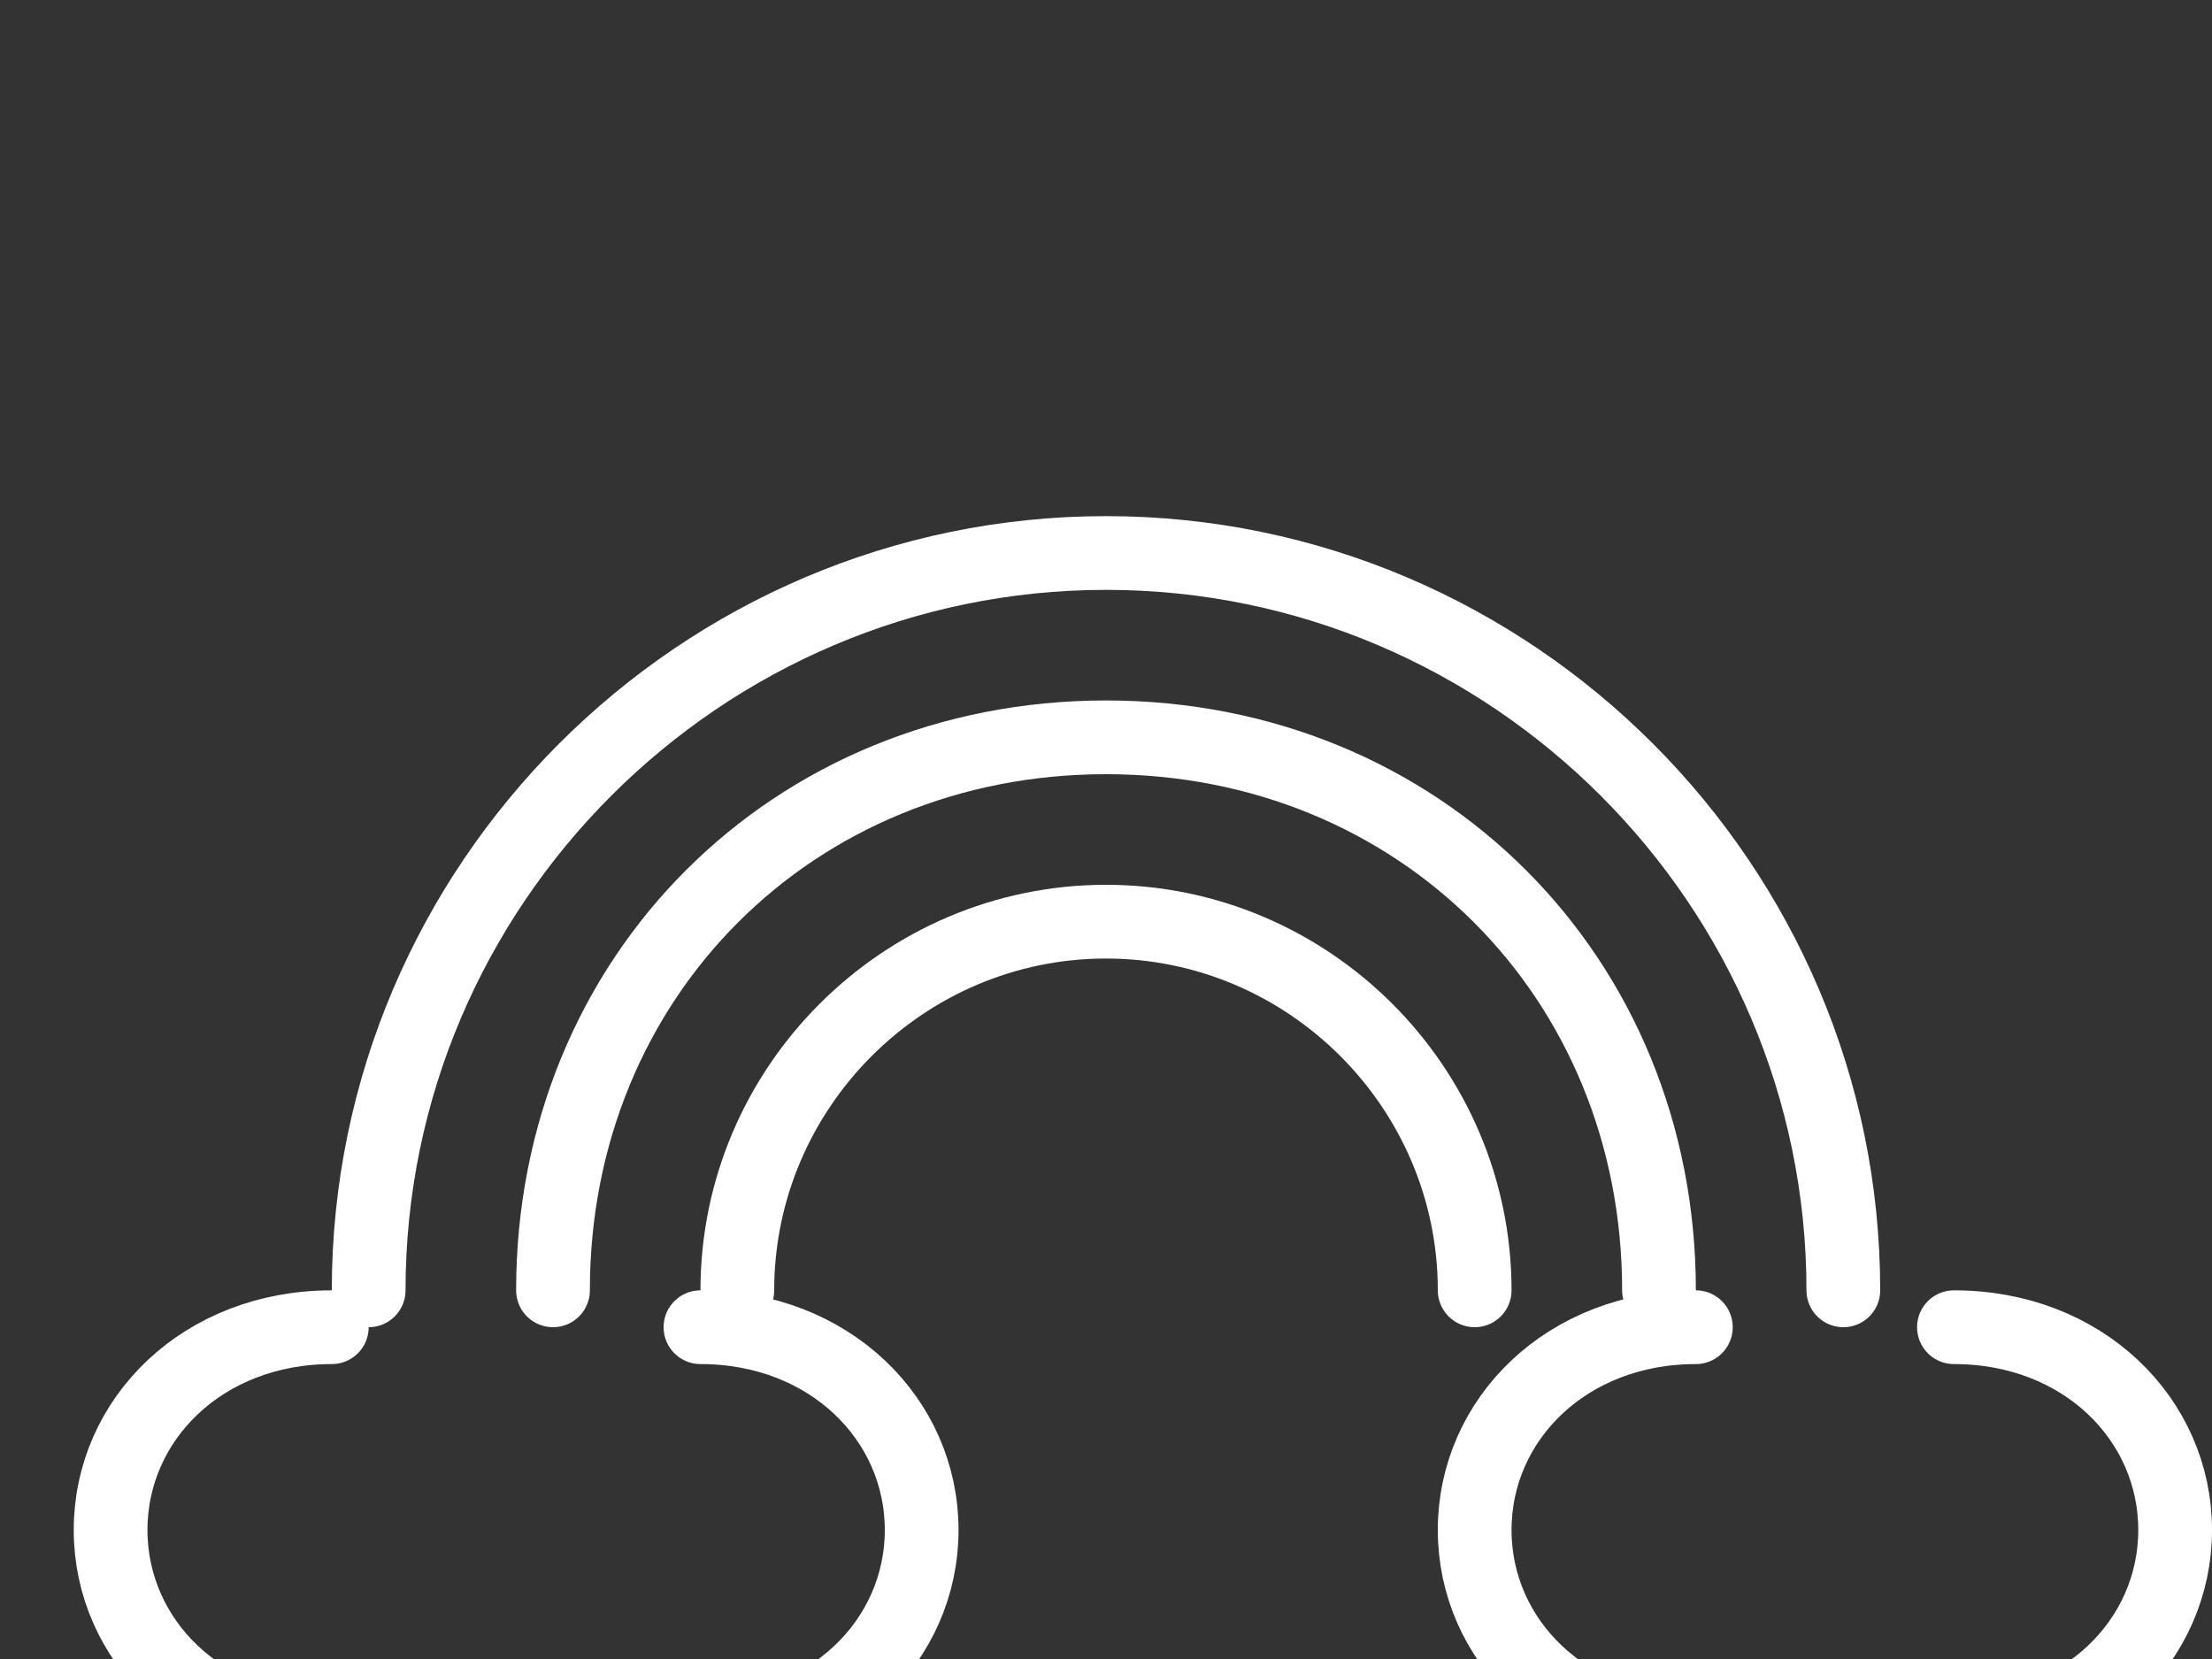
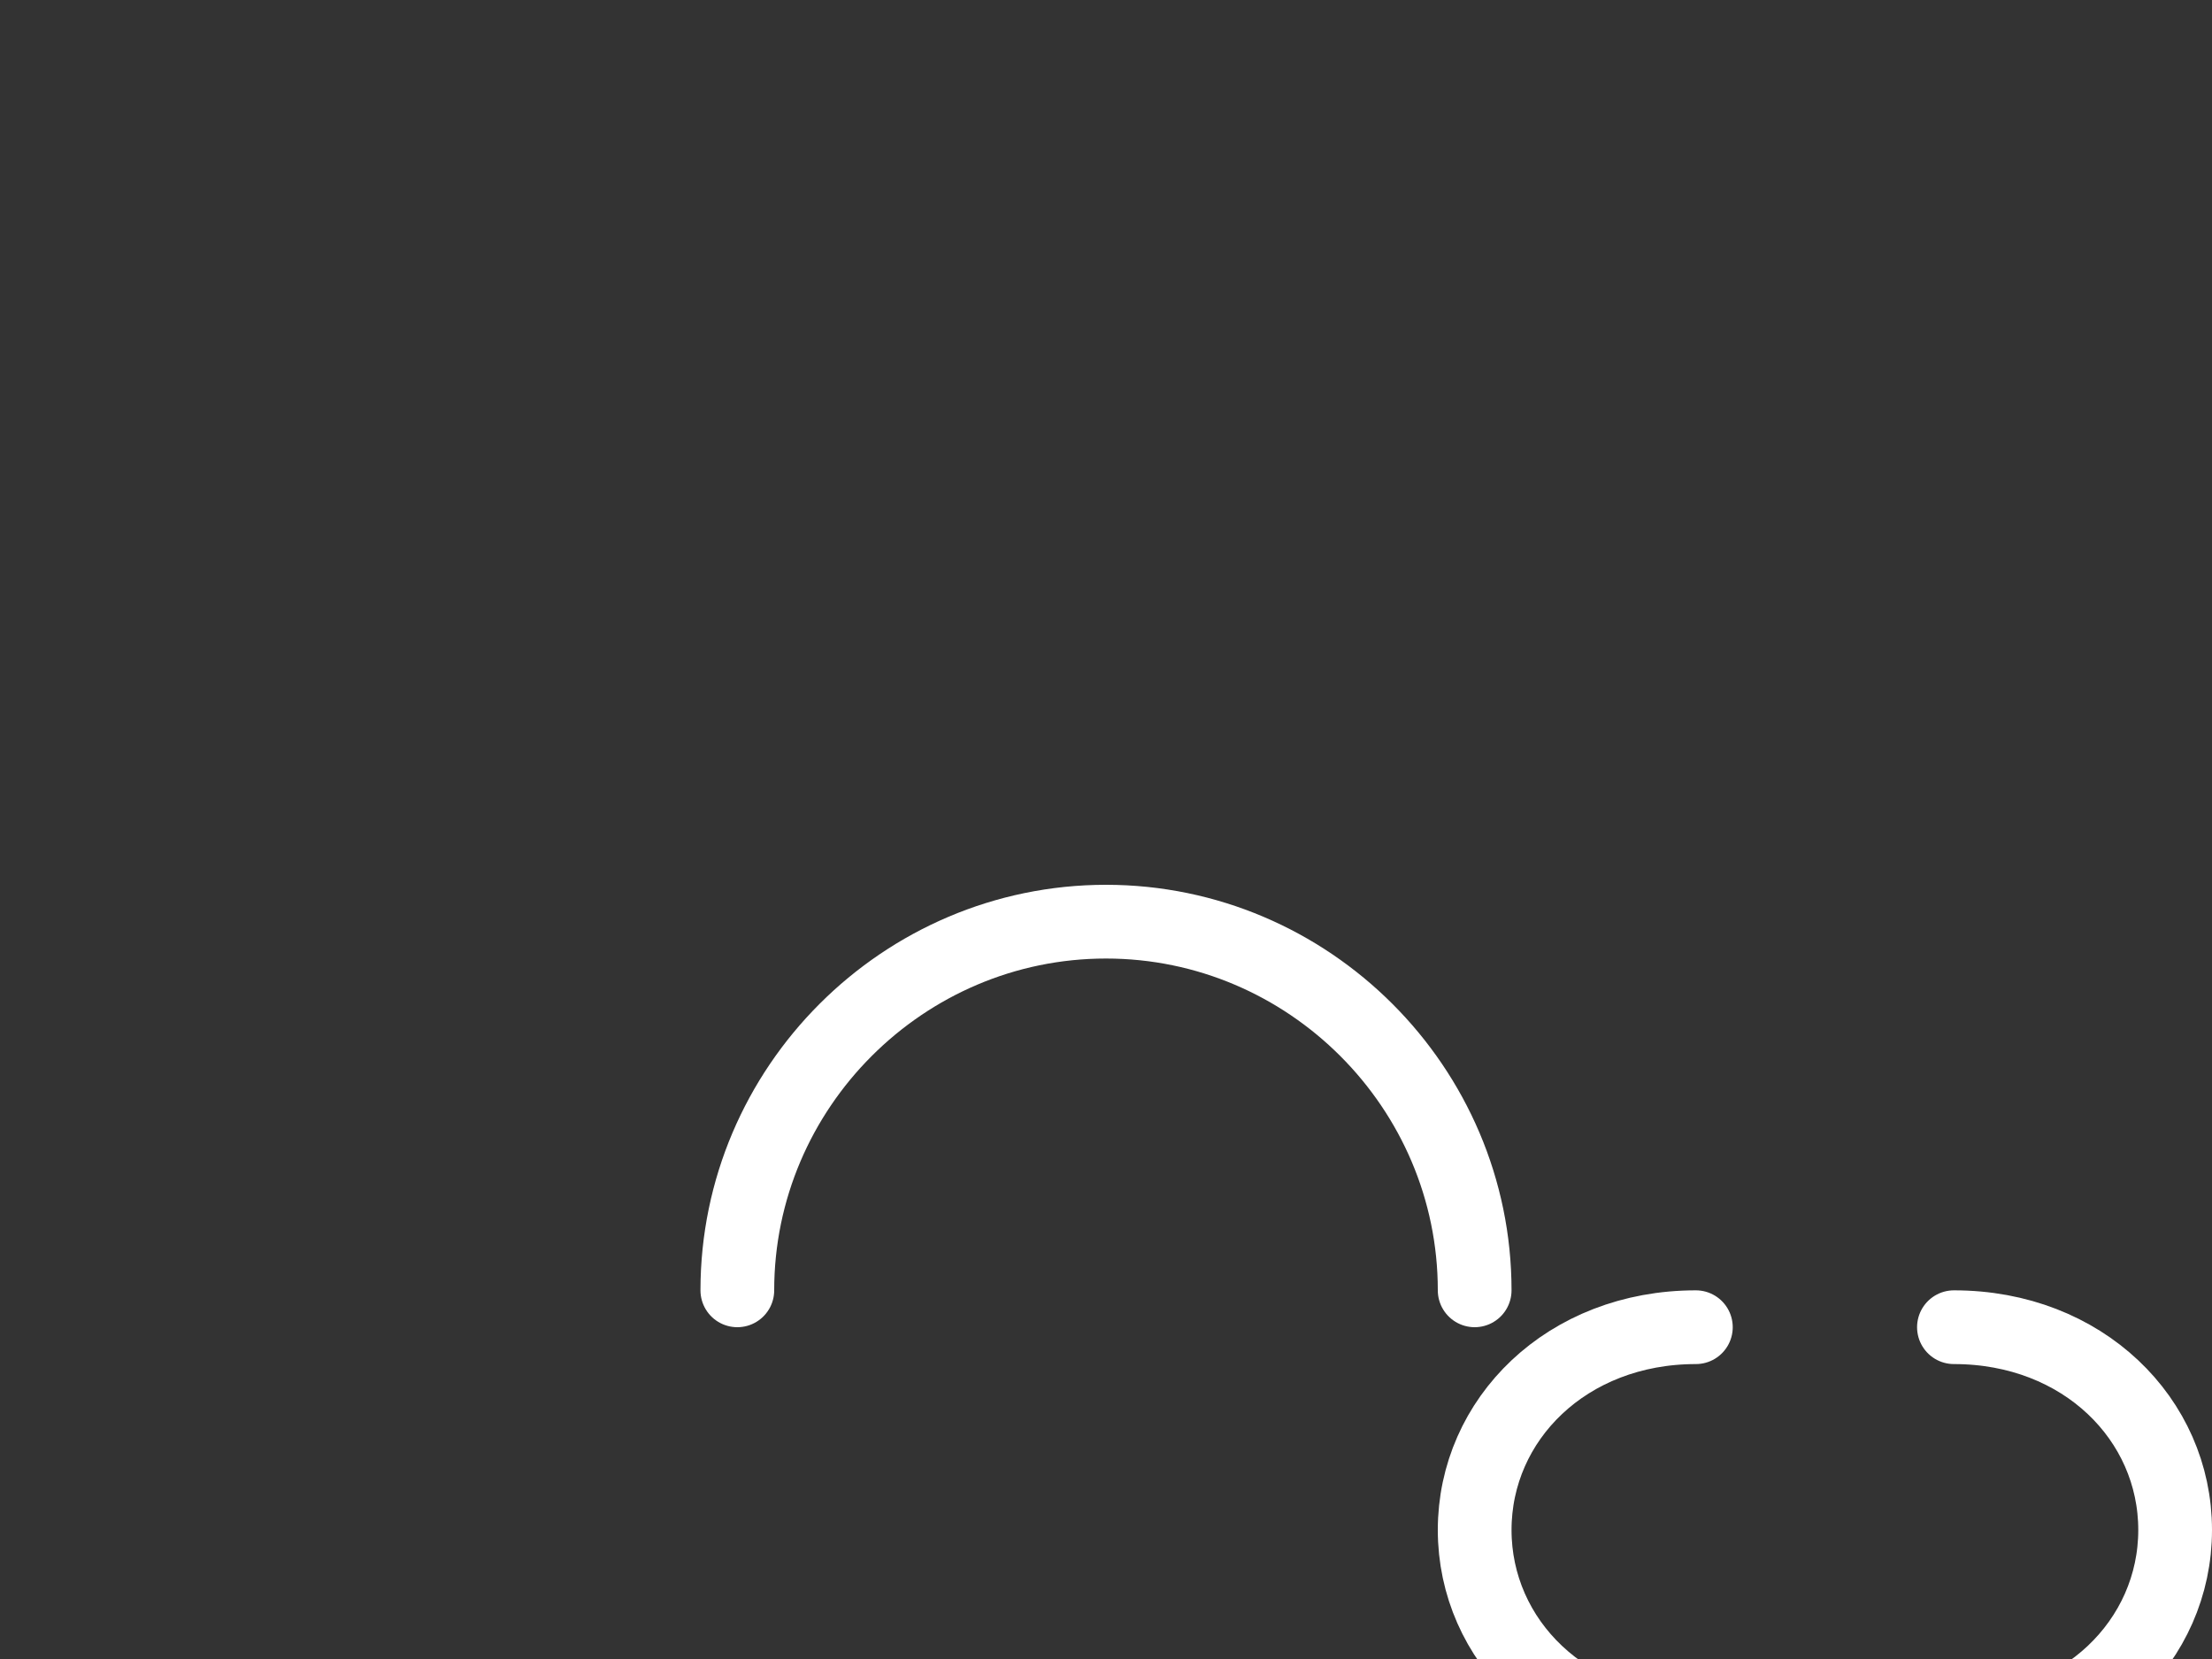
<svg xmlns="http://www.w3.org/2000/svg" viewBox="0 0 120 90">
  <rect x="0" y="0" width="120" height="90" fill="#333333" stroke="none" />
  <g fill="none" stroke="#FFFFFF" stroke-width="4" stroke-linecap="round">
-     <path d="M20 70c0-22 18-40 40-40s40 18 40 40" />
-     <path d="M30 70c0-17 13-30 30-30s30 13 30 30" />
    <path d="M40 70c0-11 9-20 20-20s20 9 20 20" />
  </g>
  <g fill="none" stroke="#FFFFFF" stroke-width="4" stroke-linecap="round" stroke-linejoin="round">
-     <path d="M18 72c-7 0-12 5-12 11s5 11 12 11h20c7 0 12-5 12-11s-5-11-12-11" />
    <path d="M92 72c-7 0-12 5-12 11s5 11 12 11h14c7 0 12-5 12-11s-5-11-12-11" />
  </g>
</svg>